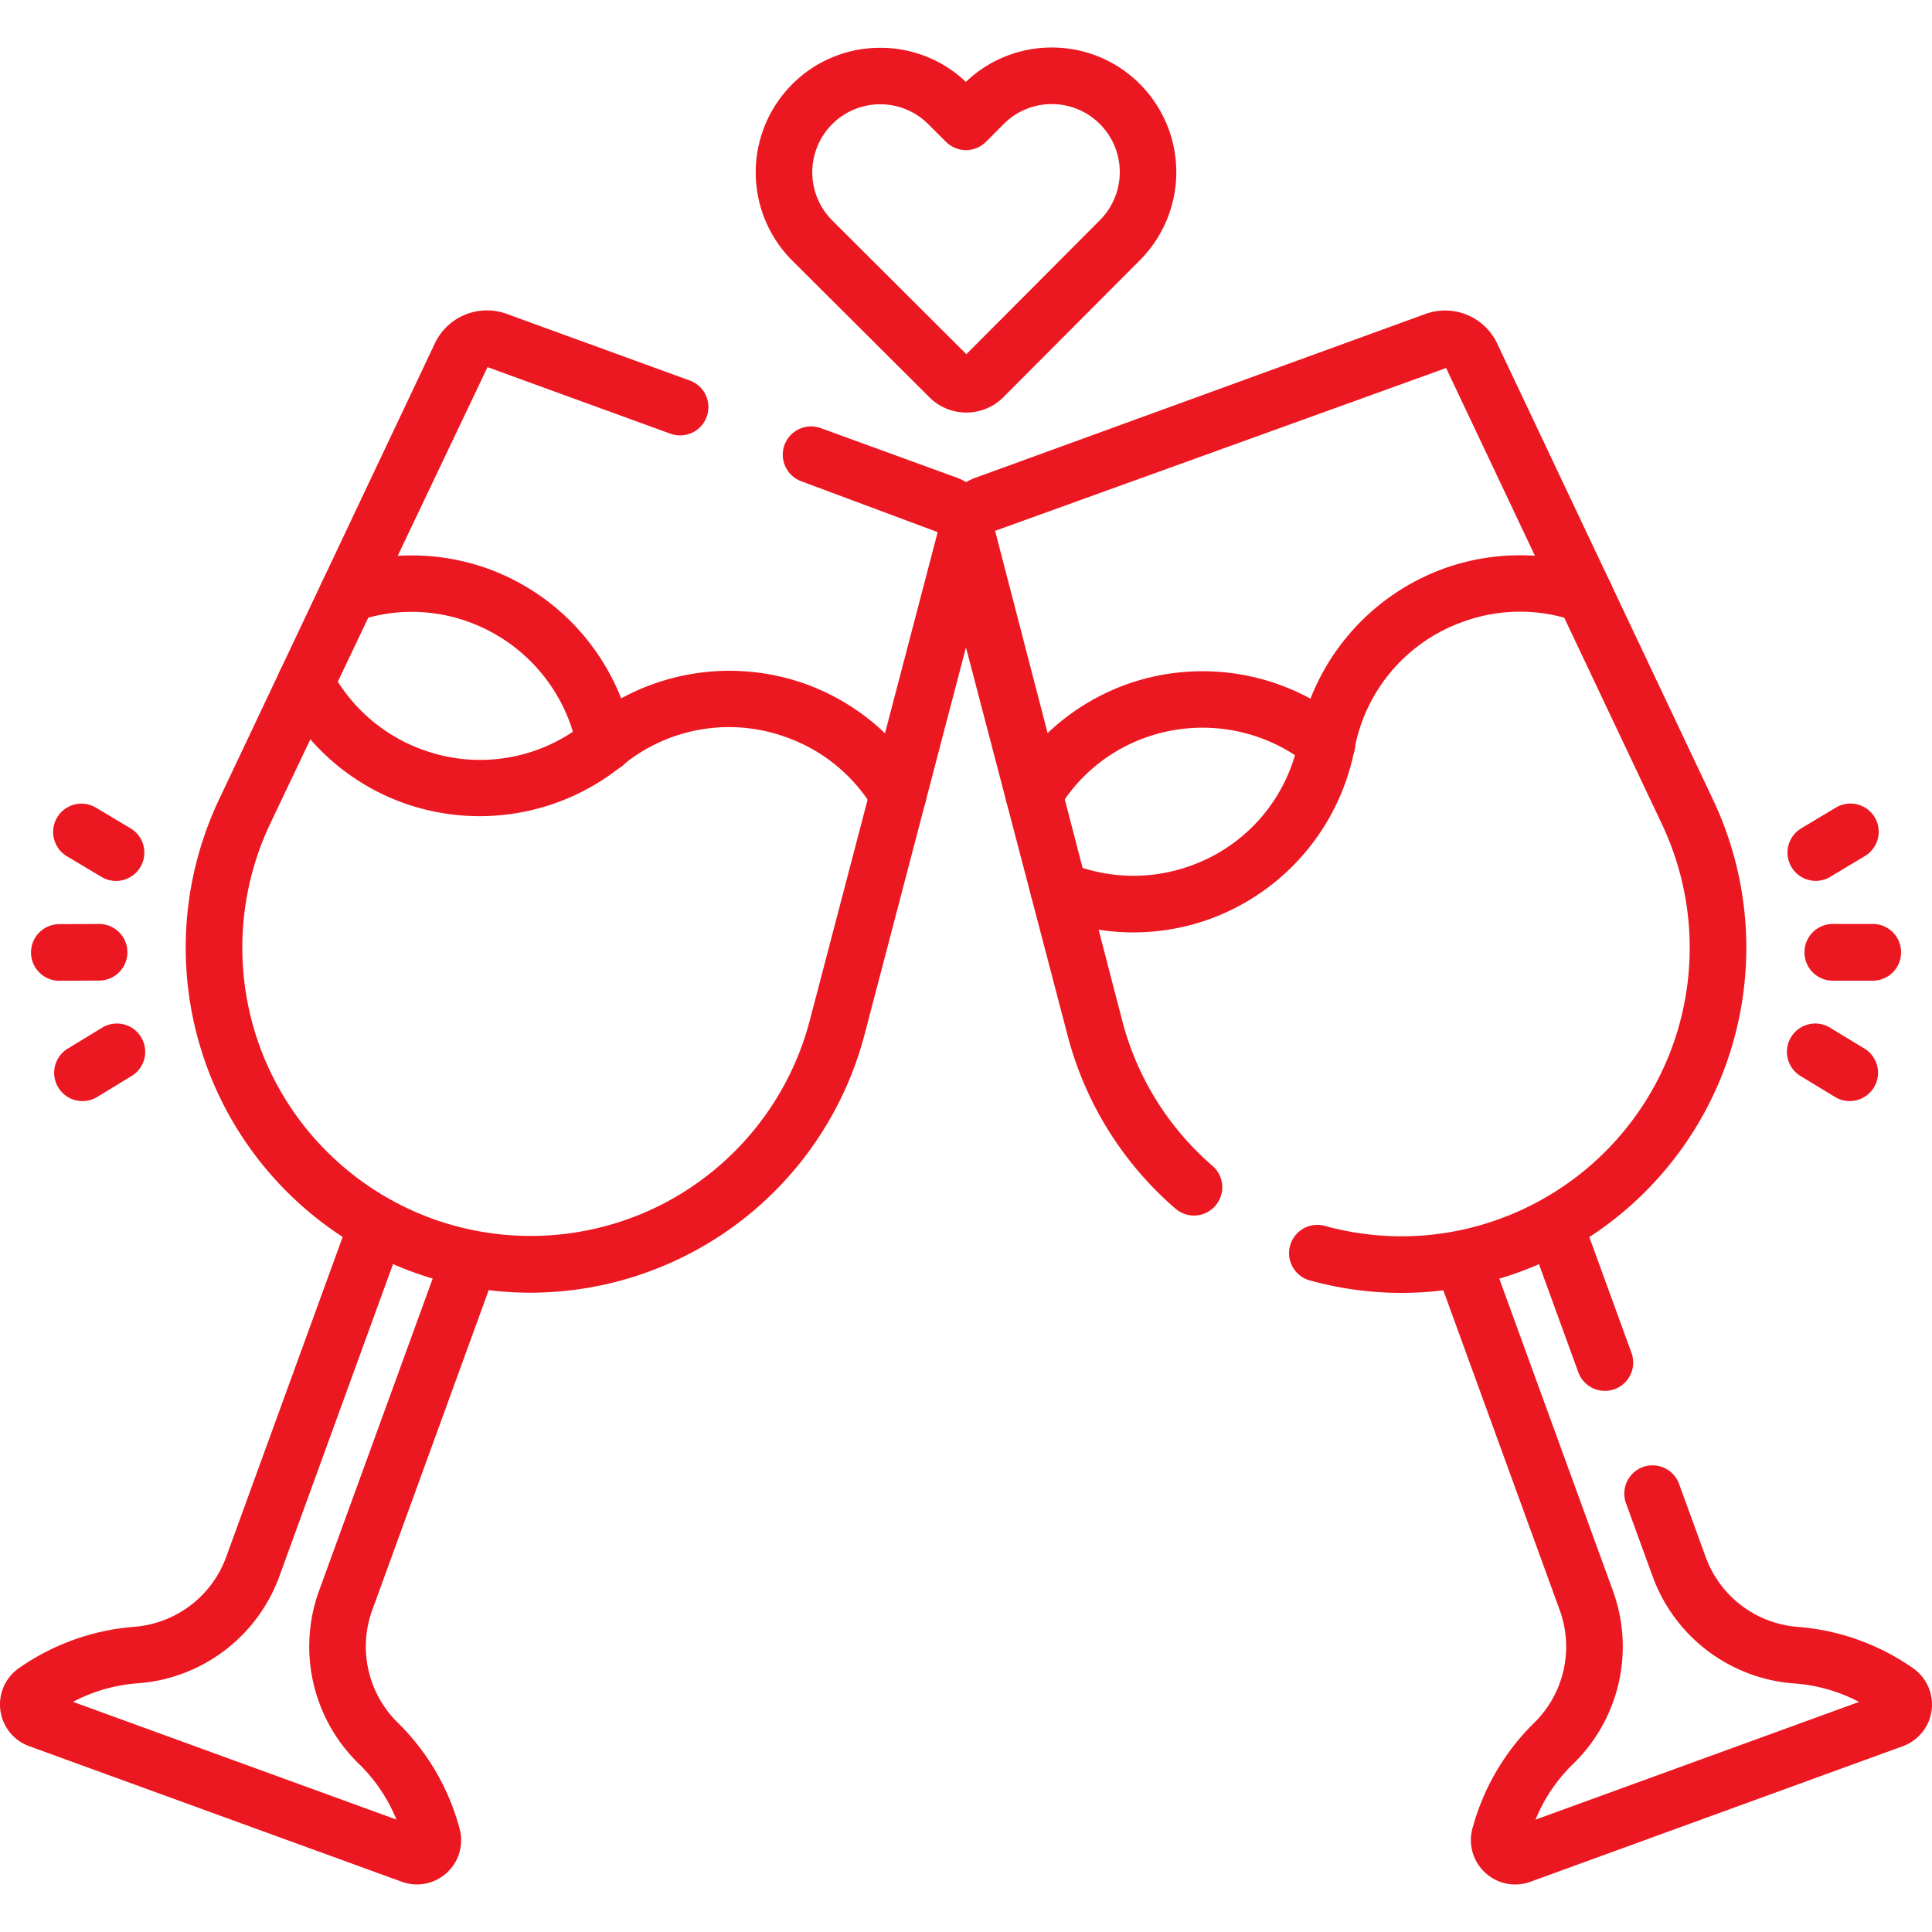
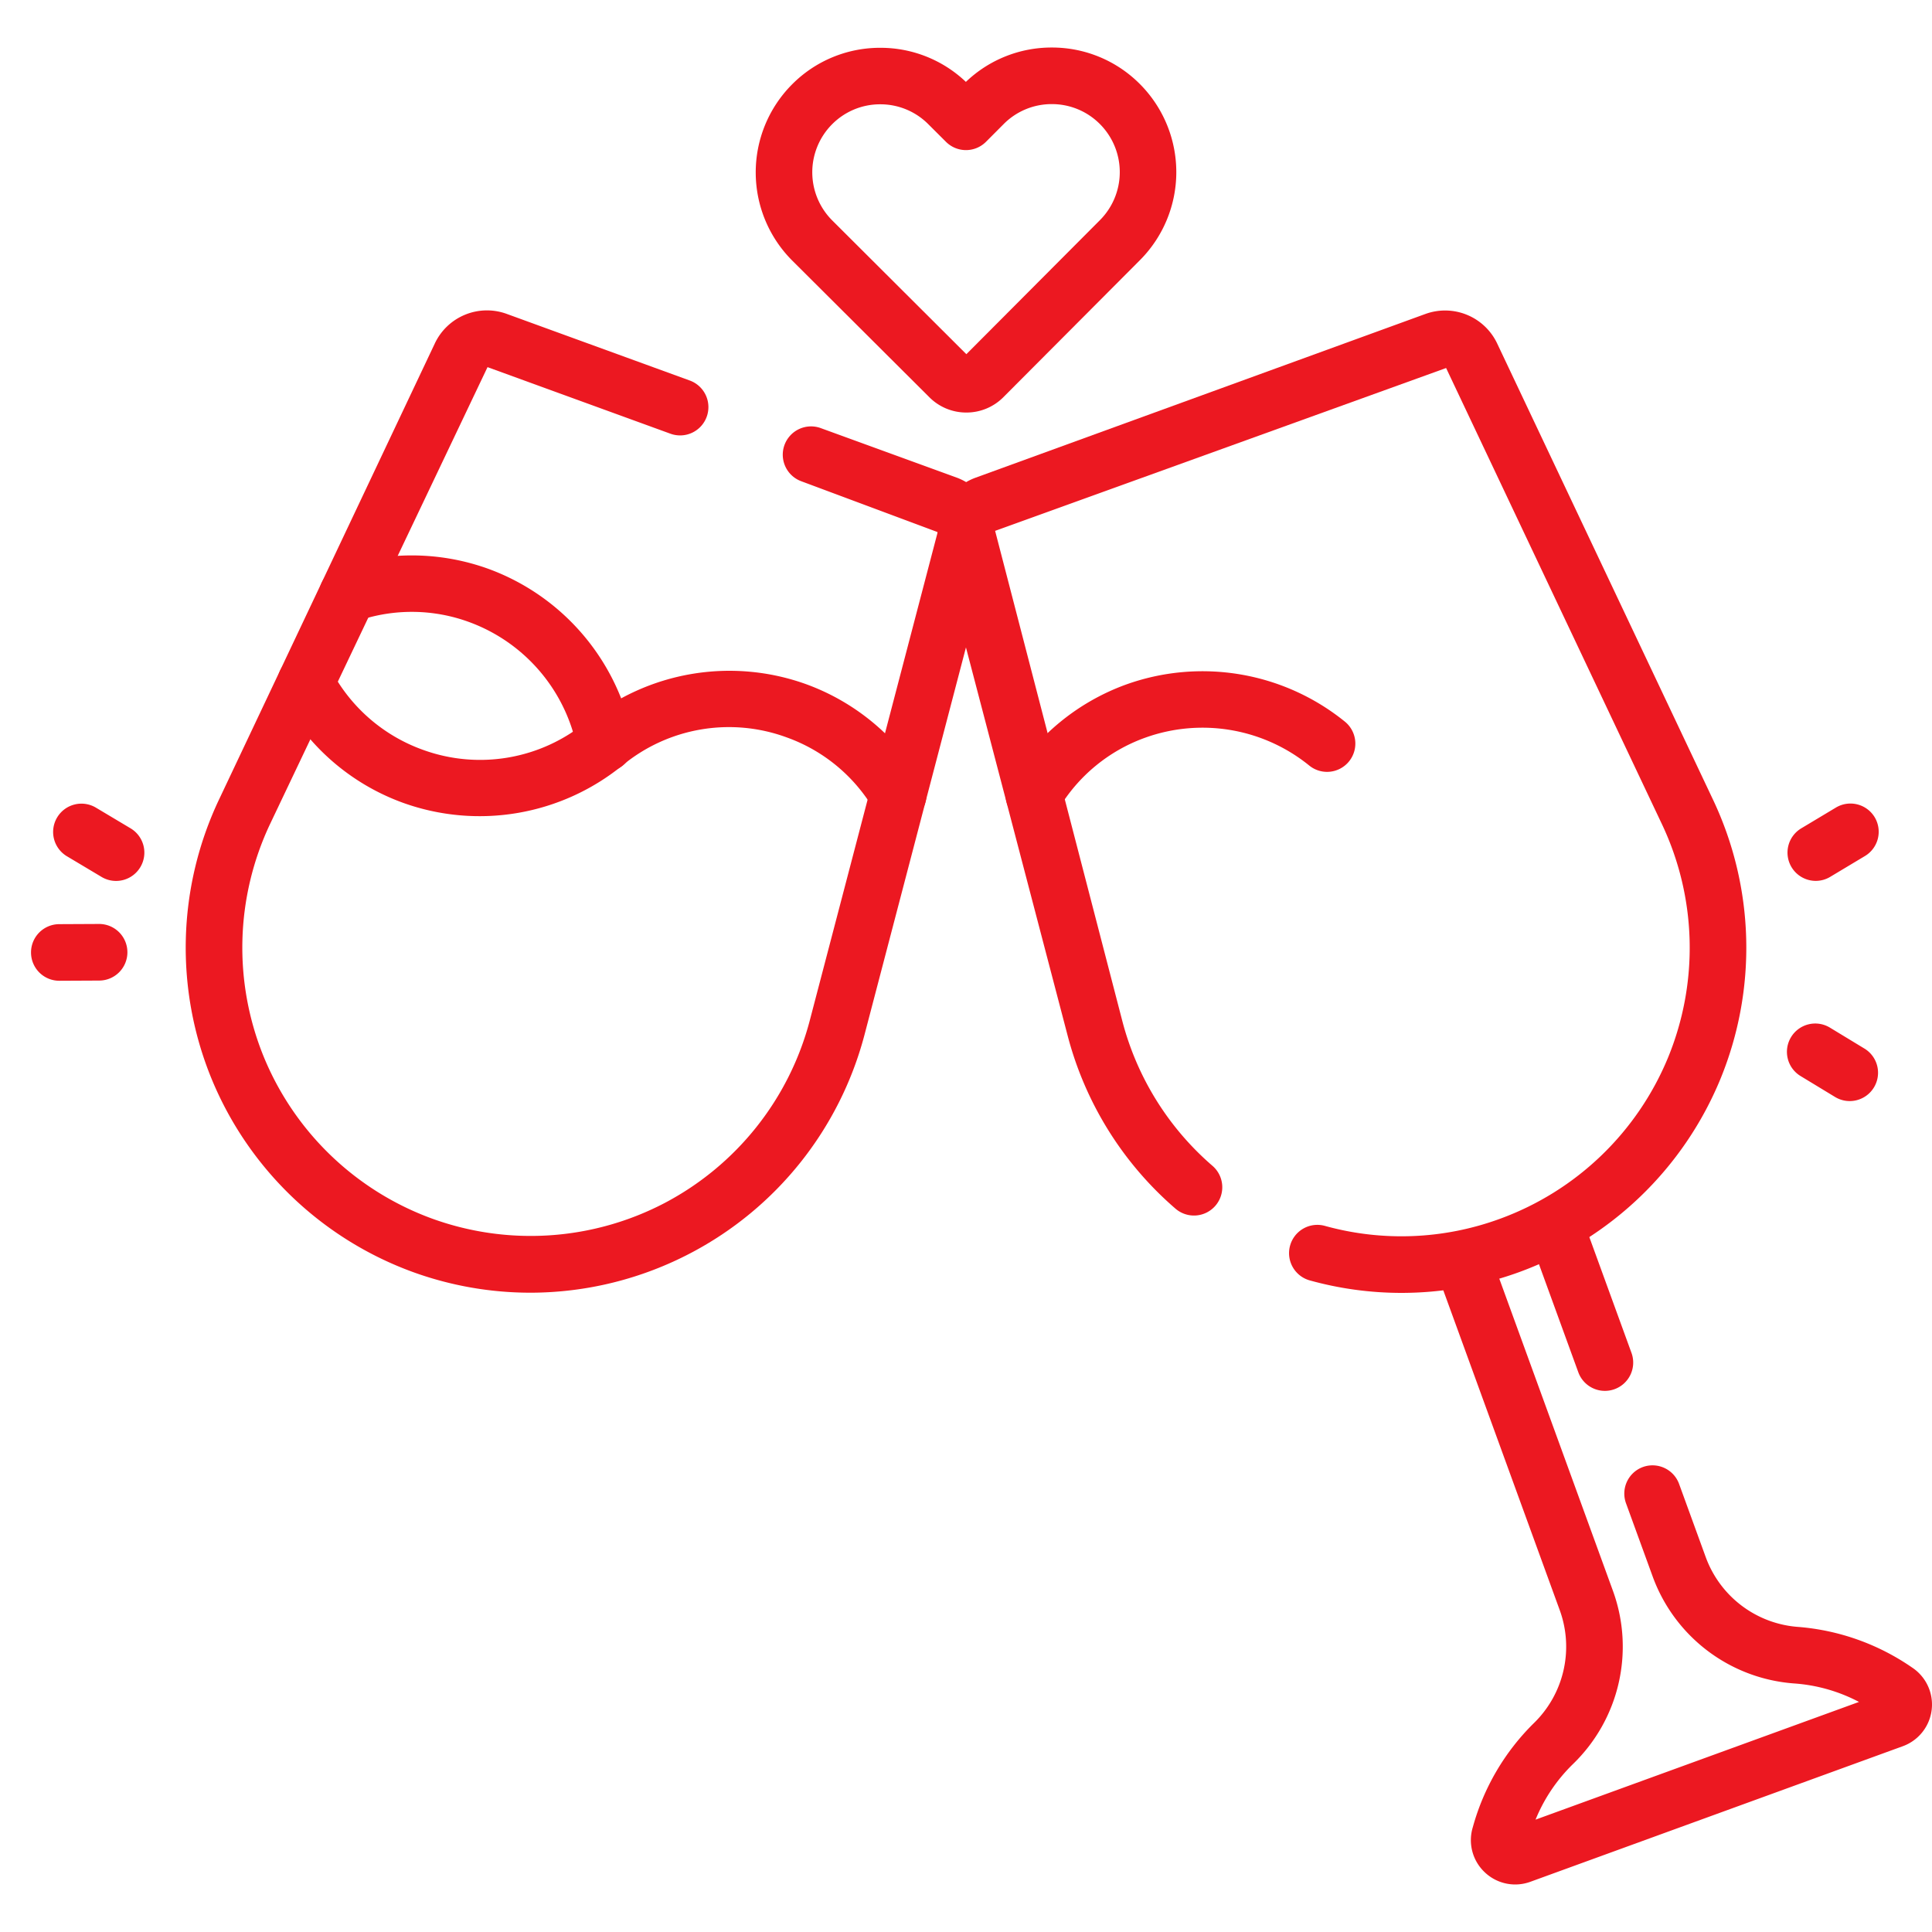
<svg xmlns="http://www.w3.org/2000/svg" id="Mariage" width="70" height="70" viewBox="0 0 70 70">
  <defs>
    <clipPath id="clip-path">
      <path id="Tracé_37847" data-name="Tracé 37847" d="M0-682.665H70v70H0Z" transform="translate(0 682.665)" fill="#ec1821" />
    </clipPath>
  </defs>
  <g id="Groupe_39604" data-name="Groupe 39604" transform="translate(0 0)" clip-path="url(#clip-path)">
-     <path id="Tracé_37831" data-name="Tracé 37831" d="M-116.459,14.436a1.614,1.614,0,0,1-.553-.1l-13.494-4.911A1.6,1.6,0,0,1-131.551,8.1a1.6,1.6,0,0,1,.72-1.532,8.423,8.423,0,0,1,4.109-1.465,3.865,3.865,0,0,0,3.351-2.521l4.336-11.912a1.025,1.025,0,0,1,1.314-.613,1.025,1.025,0,0,1,.613,1.314l-4.336,11.912a5.919,5.919,0,0,1-5.129,3.865,5.93,5.93,0,0,0-2.343.672l11.718,4.265a5.93,5.93,0,0,0-1.363-2.021,5.919,5.919,0,0,1-1.445-6.257l4.434-12.183a1.025,1.025,0,0,1,1.314-.613,1.025,1.025,0,0,1,.613,1.314l-4.434,12.183a3.865,3.865,0,0,0,.947,4.085,8.423,8.423,0,0,1,2.206,3.764A1.6,1.6,0,0,1-115.359,14,1.6,1.6,0,0,1-116.459,14.436Z" transform="translate(131.562 53.841)" fill="#ec1821" />
    <path id="Tracé_37832" data-name="Tracé 37832" d="M.356-5.979A1.026,1.026,0,0,1-.65-6.812a6.137,6.137,0,0,0-3.908-4.595,6.027,6.027,0,0,0-4.083-.031,1.025,1.025,0,0,1-1.305-.632,1.025,1.025,0,0,1,.632-1.305,8.166,8.166,0,0,1,5.457.041A8.2,8.2,0,0,1,1.364-7.2,1.025,1.025,0,0,1,.549-6,1.031,1.031,0,0,1,.356-5.979Z" transform="translate(21.563 33.948)" fill="#ec1821" />
    <path id="Tracé_37833" data-name="Tracé 37833" d="M12.49-3.882a1.025,1.025,0,0,1-.882-.5,6.022,6.022,0,0,0-3.161-2.61A6.058,6.058,0,0,0,2.5-5.976,8.2,8.2,0,0,1-5.44-4.617,8.125,8.125,0,0,1-9.885-8.5a1.025,1.025,0,0,1,.434-1.384,1.025,1.025,0,0,1,1.384.434A6.079,6.079,0,0,0-4.742-6.545,6.057,6.057,0,0,0,1.2-7.564,8.2,8.2,0,0,1,9.145-8.922a8.16,8.16,0,0,1,4.225,3.489,1.025,1.025,0,0,1-.357,1.406A1.021,1.021,0,0,1,12.49-3.882Z" transform="translate(20.053 33.708)" fill="#ec1821" />
    <path id="Tracé_37834" data-name="Tracé 37834" d="M-162.187,1.412a12.487,12.487,0,0,1-4.272-.752,12.528,12.528,0,0,1-7.287-7,12.528,12.528,0,0,1,.263-10.1l7.824-16.536a2.088,2.088,0,0,1,2.613-1.074l6.627,2.412a1.025,1.025,0,0,1,.613,1.314,1.025,1.025,0,0,1-1.314.613l-6.627-2.412-7.882,16.56a10.473,10.473,0,0,0-.22,8.442,10.473,10.473,0,0,0,6.092,5.848,10.473,10.473,0,0,0,8.426-.564,10.473,10.473,0,0,0,5.258-6.608l4.636-17.7-4.938-1.842a1.025,1.025,0,0,1-.613-1.314,1.025,1.025,0,0,1,1.314-.613l4.908,1.787a2.088,2.088,0,0,1,1.312,2.5l-4.636,17.7a12.528,12.528,0,0,1-6.29,7.9A12.517,12.517,0,0,1-162.187,1.412Z" transform="translate(181.411 45.425)" fill="#ec1821" />
    <path id="Tracé_37835" data-name="Tracé 37835" d="M-7.126,13.483a1.6,1.6,0,0,1-1.1-.44,1.6,1.6,0,0,1-.434-1.636A8.426,8.426,0,0,1-6.453,7.642a3.866,3.866,0,0,0,.947-4.085L-9.941-8.626a1.025,1.025,0,0,1,.613-1.314,1.025,1.025,0,0,1,1.314.613L-3.579,2.855A5.919,5.919,0,0,1-5.024,9.113a5.932,5.932,0,0,0-1.363,2.021L5.332,6.869A5.93,5.93,0,0,0,2.988,6.2,5.919,5.919,0,0,1-2.141,2.332L-3.109-.327A1.025,1.025,0,0,1-2.5-1.641a1.025,1.025,0,0,1,1.314.613l.968,2.659A3.865,3.865,0,0,0,3.138,4.152,8.423,8.423,0,0,1,7.247,5.617a1.607,1.607,0,0,1-.326,2.856L-6.573,13.385A1.614,1.614,0,0,1-7.126,13.483Z" transform="translate(62.023 54.795)" fill="#ec1821" />
    <path id="Tracé_37836" data-name="Tracé 37836" d="M-24.526-50.67a1.026,1.026,0,0,1-.964-.675l-1.777-4.881a1.025,1.025,0,0,1,.613-1.314,1.025,1.025,0,0,1,1.314.613l1.777,4.881a1.025,1.025,0,0,1-.613,1.314A1.023,1.023,0,0,1-24.526-50.67Z" transform="translate(82.675 101.064)" fill="#ec1821" />
    <path id="Tracé_37837" data-name="Tracé 37837" d="M-8.977-38.258A1.021,1.021,0,0,1-9.5-38.4a1.025,1.025,0,0,1-.355-1.406,8.167,8.167,0,0,1,4.207-3.476A8.2,8.2,0,0,1,2.294-41.94,1.025,1.025,0,0,1,2.441-40.5,1.025,1.025,0,0,1,1-40.351a6.137,6.137,0,0,0-5.946-1.008,6.028,6.028,0,0,0-3.148,2.6A1.025,1.025,0,0,1-8.977-38.258Z" transform="translate(46.436 68.088)" fill="#ec1821" />
-     <path id="Tracé_37838" data-name="Tracé 37838" d="M-6.266-104.357a8.136,8.136,0,0,1-3.1-.616,1.025,1.025,0,0,1-.557-1.339,1.025,1.025,0,0,1,1.339-.557,6.079,6.079,0,0,0,4.416.088,6.057,6.057,0,0,0,3.9-4.6,8.2,8.2,0,0,1,5.211-6.145,8.158,8.158,0,0,1,5.48-.043,1.025,1.025,0,0,1,.63,1.306,1.025,1.025,0,0,1-1.306.63,6.02,6.02,0,0,0-4.1.032,6.058,6.058,0,0,0-3.9,4.6,8.2,8.2,0,0,1-5.21,6.146A8.143,8.143,0,0,1-6.266-104.357Z" transform="translate(47.331 138.14)" fill="#ec1821" />
    <path id="Tracé_37839" data-name="Tracé 37839" d="M-117.355-297.468a12.441,12.441,0,0,1-3.317-.452,1.025,1.025,0,0,1-.715-1.261,1.025,1.025,0,0,1,1.261-.715,10.373,10.373,0,0,0,6.344-.257A10.473,10.473,0,0,0-107.69-306a10.473,10.473,0,0,0-.22-8.442l-7.824-16.536-16.34,5.9,4.607,17.752a10.385,10.385,0,0,0,3.268,5.254,1.025,1.025,0,0,1,.106,1.446,1.025,1.025,0,0,1-1.446.106,12.427,12.427,0,0,1-3.912-6.287l-4.636-17.7a2.089,2.089,0,0,1,1.312-2.5l16.282-5.926a2.088,2.088,0,0,1,2.613,1.074l7.824,16.536a12.528,12.528,0,0,1,.263,10.1,12.528,12.528,0,0,1-7.288,7A12.481,12.481,0,0,1-117.355-297.468Z" transform="translate(168.129 344.312)" fill="#ec1821" />
-     <path id="Tracé_37840" data-name="Tracé 37840" d="M-7.53-7.945h0l-1.445,0A1.025,1.025,0,0,1-10-8.978,1.025,1.025,0,0,1-8.971-10l1.445,0A1.025,1.025,0,0,1-6.5-8.967,1.025,1.025,0,0,1-7.53-7.945Z" transform="translate(75.38 43.477)" fill="#ec1821" />
    <path id="Tracé_37841" data-name="Tracé 37841" d="M-8.975-14.521a1.025,1.025,0,0,1-.881-.5A1.025,1.025,0,0,1-9.5-16.426l1.253-.751a1.025,1.025,0,0,1,1.407.353A1.025,1.025,0,0,1-7.2-15.418l-1.253.751A1.021,1.021,0,0,1-8.975-14.521Z" transform="translate(74.765 46.437)" fill="#ec1821" />
    <path id="Tracé_37842" data-name="Tracé 37842" d="M-19.912-14.587a1.021,1.021,0,0,1-.531-.149l-1.249-.758a1.025,1.025,0,0,1-.345-1.409,1.025,1.025,0,0,1,1.409-.345l1.249.758a1.025,1.025,0,0,1,.345,1.409A1.025,1.025,0,0,1-19.912-14.587Z" transform="translate(86.93 54.481)" fill="#ec1821" />
-     <path id="Tracé_37843" data-name="Tracé 37843" d="M-23.067-7.942a1.025,1.025,0,0,1-1.025-1.021,1.025,1.025,0,0,1,1.021-1.03L-21.626-10A1.025,1.025,0,0,1-20.6-8.979a1.025,1.025,0,0,1-1.021,1.03l-1.445.007Z" transform="translate(25.216 43.477)" fill="#ec1821" />
+     <path id="Tracé_37843" data-name="Tracé 37843" d="M-23.067-7.942a1.025,1.025,0,0,1-1.025-1.021,1.025,1.025,0,0,1,1.021-1.03L-21.626-10A1.025,1.025,0,0,1-20.6-8.979a1.025,1.025,0,0,1-1.021,1.03l-1.445.007" transform="translate(25.216 43.477)" fill="#ec1821" />
    <path id="Tracé_37844" data-name="Tracé 37844" d="M-19.959-14.5a1.021,1.021,0,0,1-.524-.145l-1.255-.749a1.025,1.025,0,0,1-.355-1.406,1.025,1.025,0,0,1,1.406-.355l1.255.749A1.025,1.025,0,0,1-19.078-15,1.025,1.025,0,0,1-19.959-14.5Z" transform="translate(24.163 46.418)" fill="#ec1821" />
-     <path id="Tracé_37845" data-name="Tracé 37845" d="M-8.975-14.606a1.025,1.025,0,0,1-.877-.492,1.025,1.025,0,0,1,.342-1.409l1.248-.76a1.025,1.025,0,0,1,1.409.342,1.025,1.025,0,0,1-.342,1.409l-1.248.76A1.021,1.021,0,0,1-8.975-14.606Z" transform="translate(11.964 54.501)" fill="#ec1821" />
    <path id="Tracé_37846" data-name="Tracé 37846" d="M-117.905-19.925h0a4.485,4.485,0,0,1,3.186,1.317,4.519,4.519,0,0,1,.011,6.384l-4.949,4.966A1.886,1.886,0,0,1-121-6.7a1.886,1.886,0,0,1-1.34-.554l-4.966-4.949a4.519,4.519,0,0,1-.011-6.384,4.485,4.485,0,0,1,3.2-1.328,4.483,4.483,0,0,1,3.1,1.235A4.482,4.482,0,0,1-117.905-19.925ZM-121-8.814l4.841-4.858a2.466,2.466,0,0,0-.006-3.484,2.448,2.448,0,0,0-1.739-.719h0a2.447,2.447,0,0,0-1.745.724l-.64.642a1.025,1.025,0,0,1-1.45,0l-.642-.64a2.447,2.447,0,0,0-1.739-.719,2.447,2.447,0,0,0-1.745.724,2.466,2.466,0,0,0,.006,3.484Z" transform="translate(156.013 21.647)" fill="#ec1821" />
  </g>
</svg>